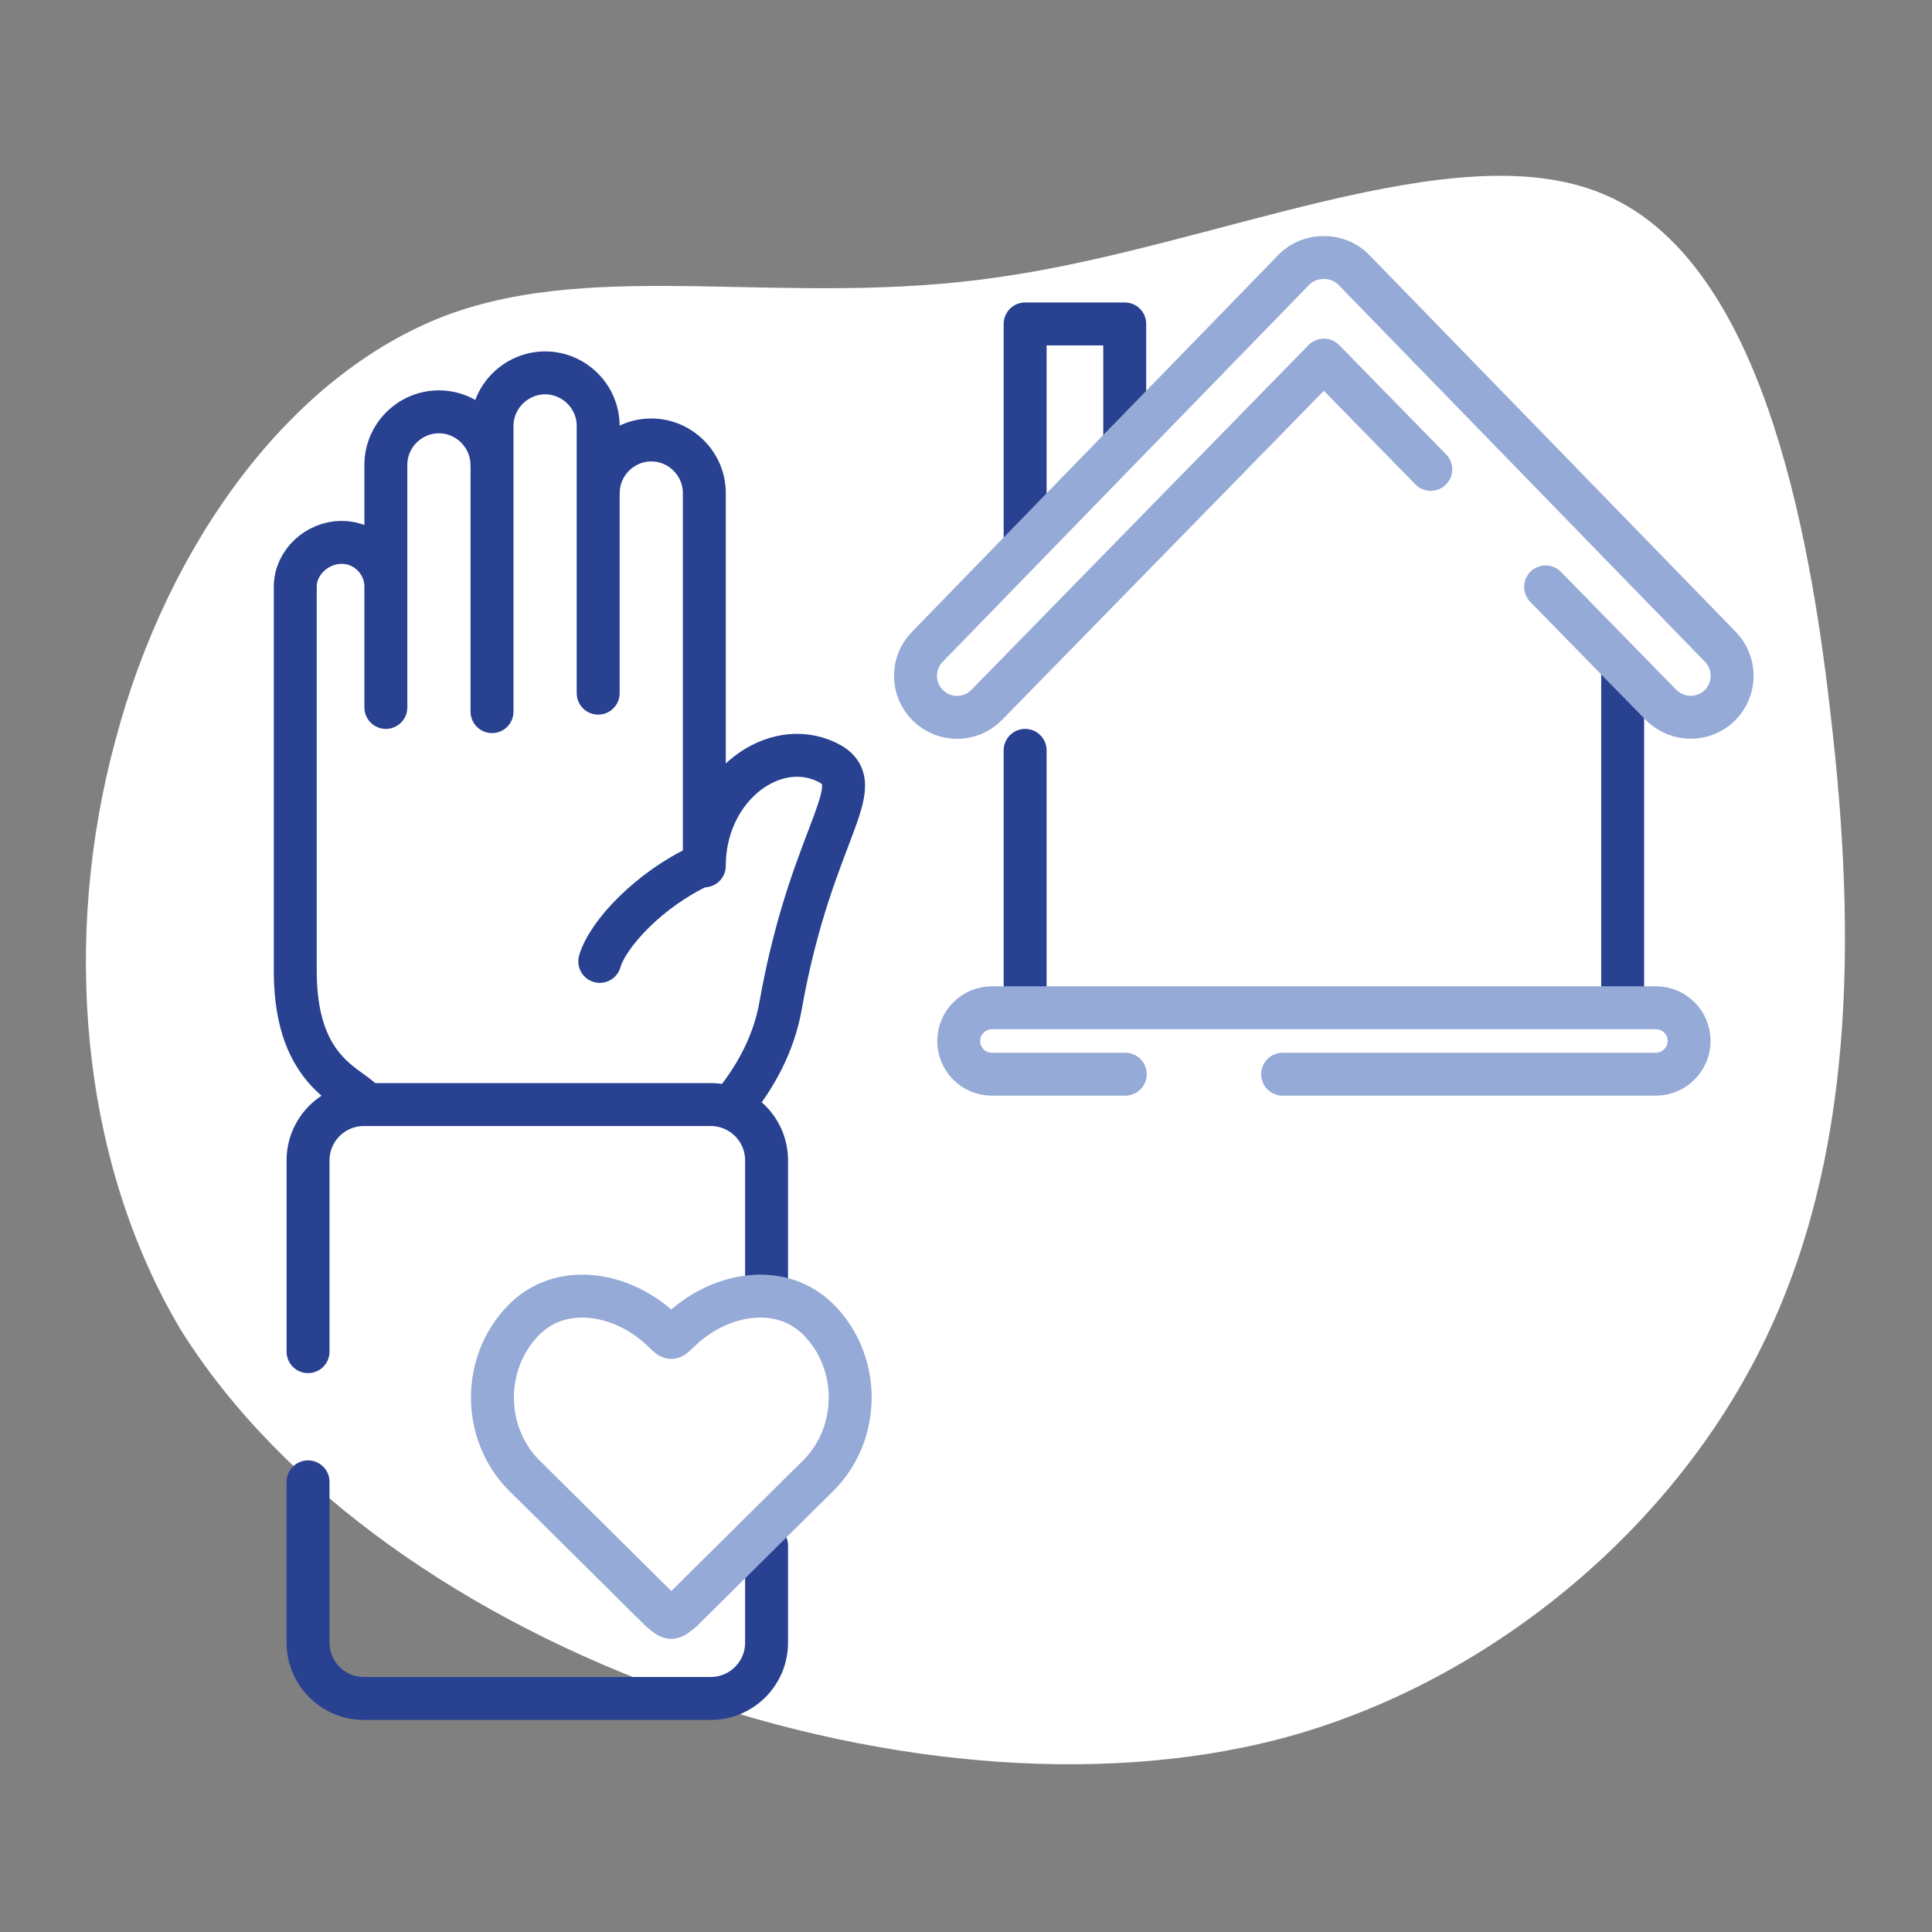
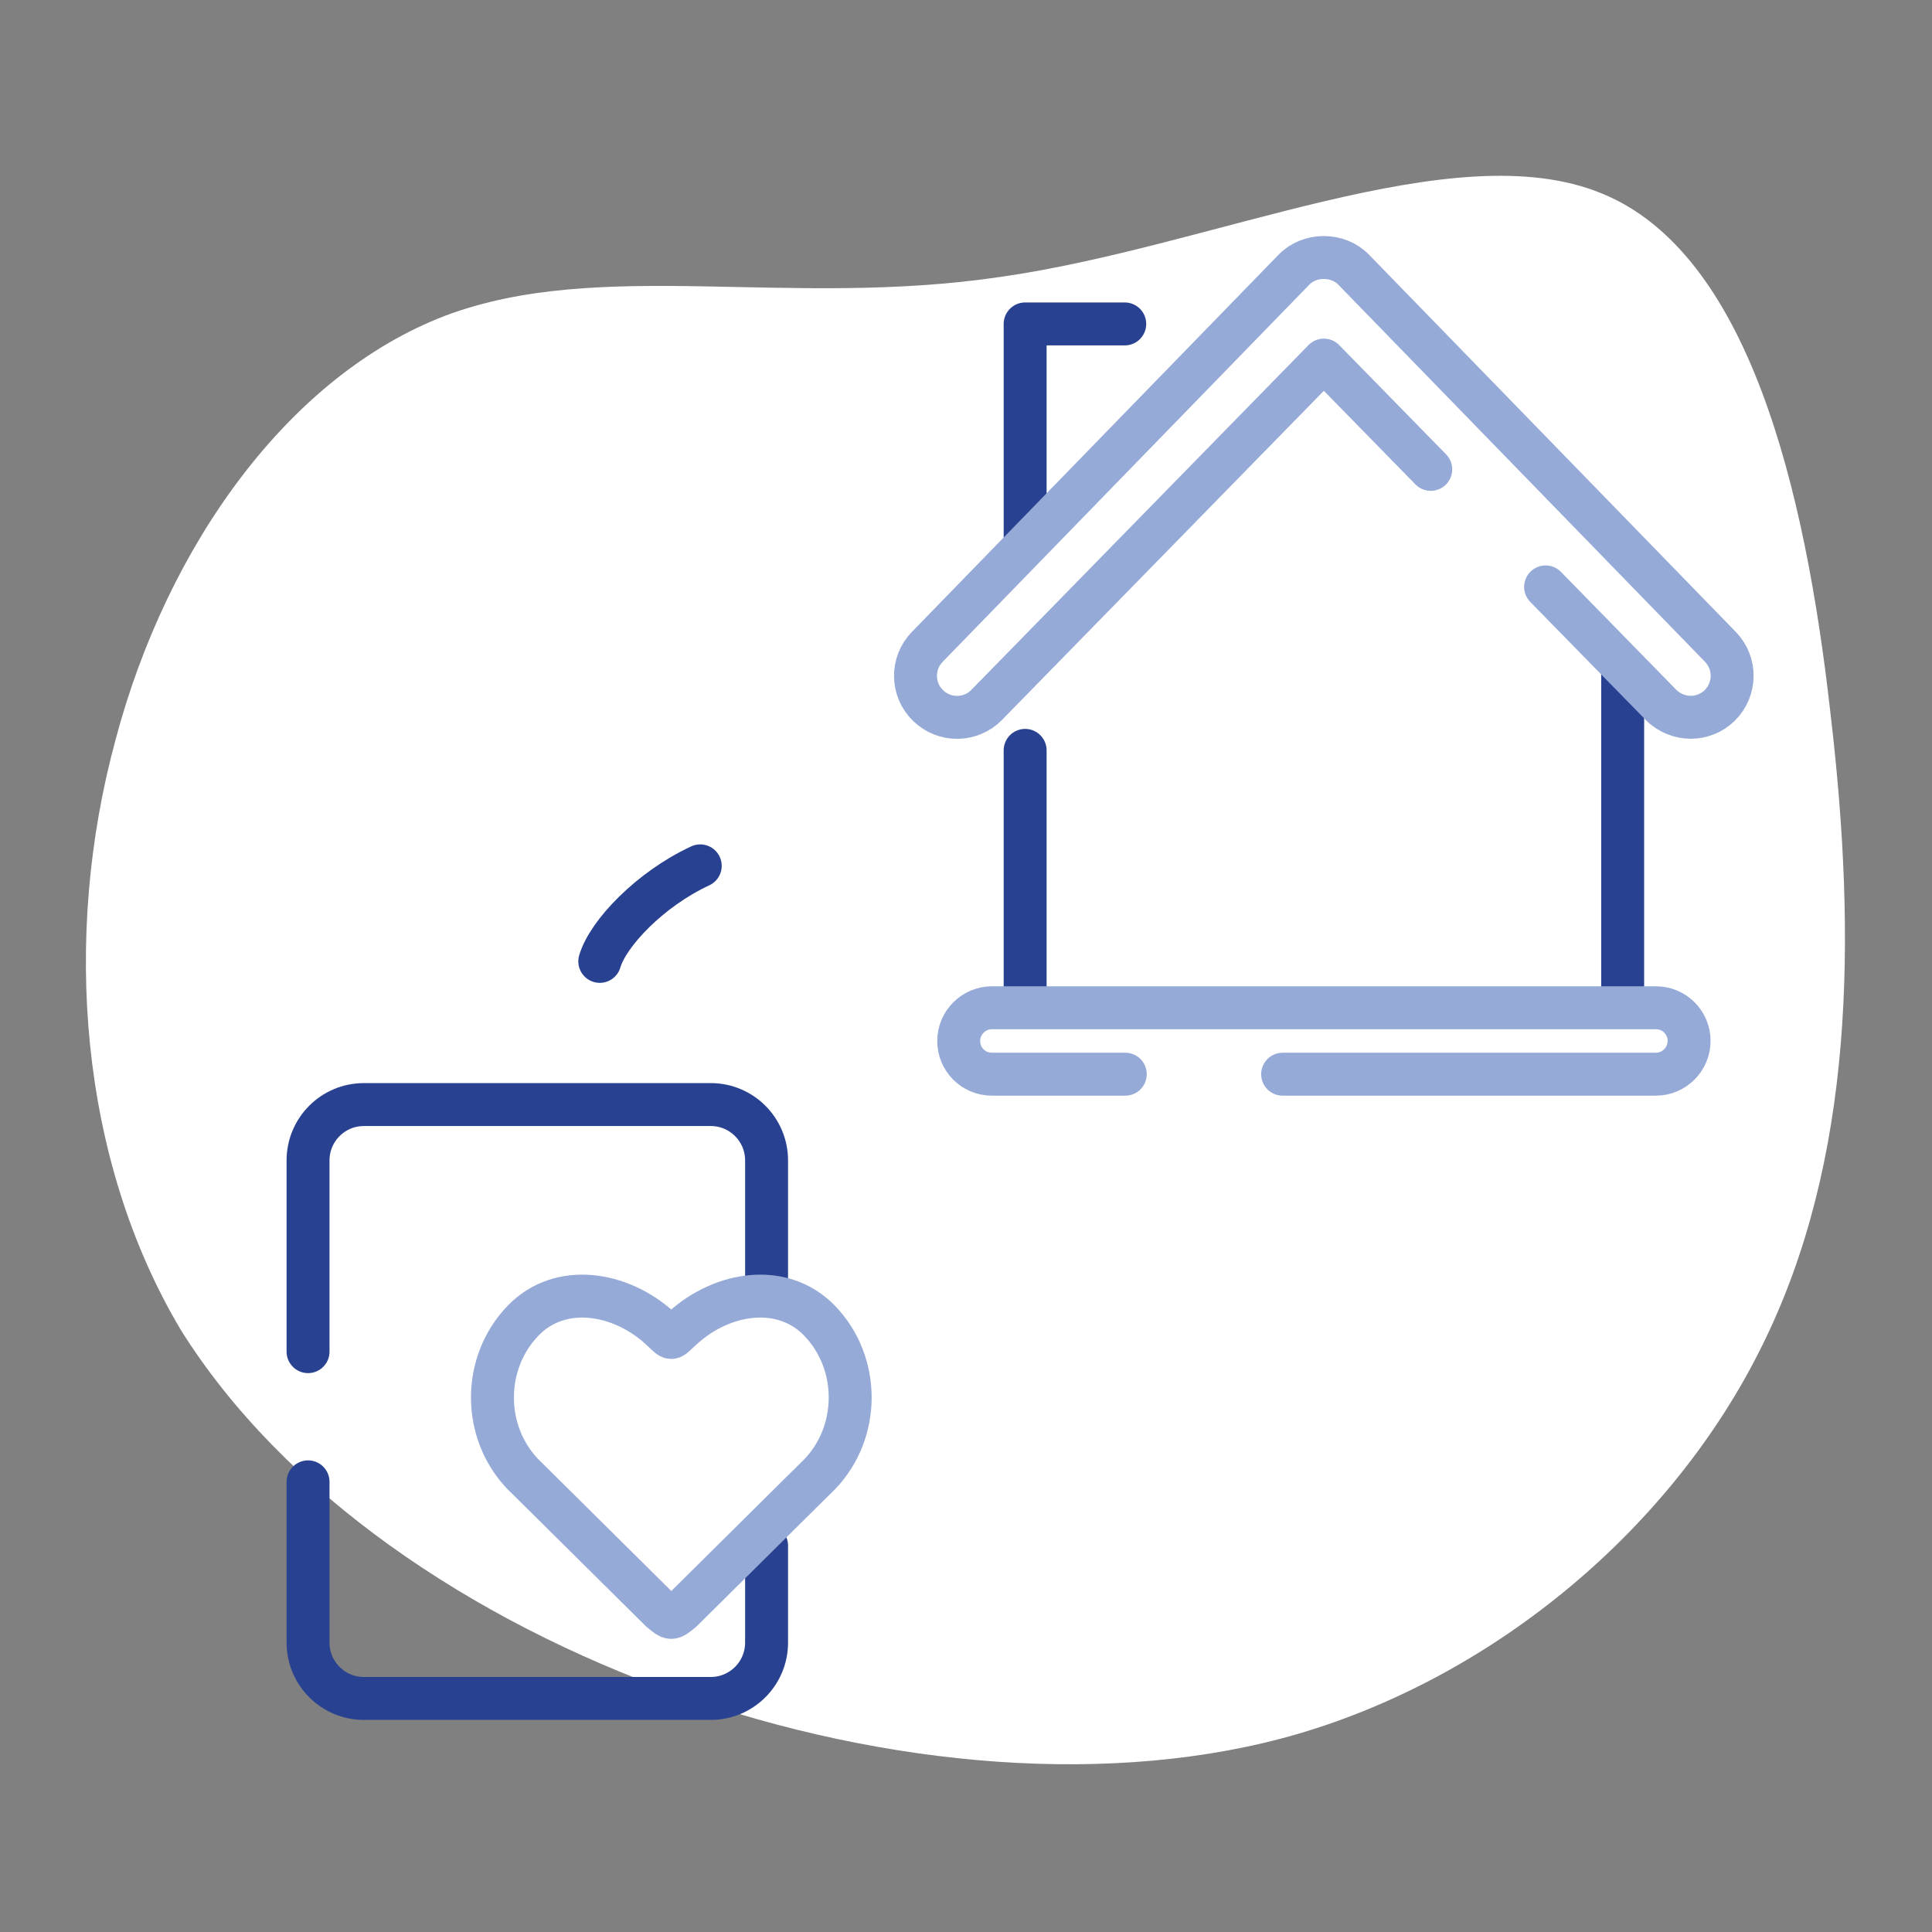
<svg xmlns="http://www.w3.org/2000/svg" width="180" height="180" viewBox="0 0 180 180">
  <rect x="0" y="0" width="180" height="180" fill="#808080" stroke="none" />
  <g id="Blob">
    <path d="m41.47,29.42c-14.45,5.53-25.86,21.23-30.71,39.52-4.97,18.29-3.39,39.07,6.1,54.99,18.97,30.27,69.88,47.61,104.11,37.6,18.41-5.42,34.89-19.2,43.25-36.25,8.47-17.16,8.81-37.71,6.32-58.83-2.37-21.11-7.68-42.91-21.34-48.44-13.78-5.65-36.13,4.97-56,7.79-19.87,2.94-37.26-1.81-51.71,3.61Z" style="fill:#fff; stroke-width:0px;" />
  </g>
  <g id="Work">
    <path id="path645" d="m65.24,80.67c-4.68,2.17-8.6,6.3-9.36,8.9" style="fill:none; stroke:#284191; stroke-linecap:round; stroke-linejoin:round; stroke-width:4px;" />
-     <path id="path649" d="m35.95,65.91v-22.6c0-2.72,2.23-4.94,4.94-4.94s4.94,2.23,4.94,4.94m9.9,21.27v-24.9c0-2.72-2.23-4.94-4.94-4.94s-4.95,2.23-4.95,4.94v26.62m9.9-20.37c0-2.72,2.23-4.94,4.94-4.94s4.94,2.23,4.94,4.94v34.74c0-7.03,5.96-11.78,10.92-9.88,5.23,2.01-.82,5.99-3.81,22.89-.65,3.7-2.44,6.78-4.43,9.23m-32.35-48.26c0-2.26-1.85-4.12-4.12-4.12s-4.32,1.86-4.32,4.12v36c.07,9.66,5.53,10.55,6.56,12.26" style="fill:none; stroke:#284191; stroke-linecap:round; stroke-linejoin:round; stroke-width:4px;" />
    <path d="m71.42,144v9.04c0,2.87-2.33,5.2-5.2,5.2h-32.32c-2.87,0-5.2-2.33-5.2-5.2v-14.98" style="fill:none; stroke:#284191; stroke-linecap:round; stroke-linejoin:round; stroke-width:4px;" />
    <path d="m28.7,125.93v-17.82c0-2.87,2.33-5.2,5.2-5.2h32.32c2.87,0,5.2,2.33,5.2,5.2v10.9" style="fill:none; stroke:#284191; stroke-linecap:round; stroke-linejoin:round; stroke-width:4px;" />
    <path id="path669" d="m62.54,150.69c-.24,0-.49-.22-.97-.61l-11.3-11.2-1.54-1.52c-3.8-3.94-3.8-10.38,0-14.31,3.44-3.57,9.02-2.68,12.7.64.68.61.92.92,1.11.92.18,0,.42-.3,1.11-.92,3.68-3.32,9.26-4.21,12.71-.64,3.8,3.93,3.8,10.37,0,14.31l-1.54,1.52-11.3,11.2c-.49.39-.73.6-.97.61Z" style="fill:none; stroke:#96aad7; stroke-linecap:round; stroke-linejoin:round; stroke-width:4px;" />
    <path id="path1685" d="m151.18,62.29v30.93" style="fill:none; stroke:#284191; stroke-linecap:round; stroke-linejoin:round; stroke-width:4px;" />
    <path id="path1685-2" d="m95.51,69.91v23.31" style="fill:none; stroke:#284191; stroke-linecap:round; stroke-linejoin:round; stroke-width:4px;" />
-     <path id="path1697" d="m95.51,50.26v-20.08h9.28v10.73" style="fill:none; stroke:#284191; stroke-linecap:round; stroke-linejoin:round; stroke-width:4px;" />
+     <path id="path1697" d="m95.51,50.26v-20.08h9.28" style="fill:none; stroke:#284191; stroke-linecap:round; stroke-linejoin:round; stroke-width:4px;" />
    <path id="path1681" d="m133.3,43.73l-9.96-10.18-31.41,32.12c-1.49,1.53-3.94,1.56-5.47.06-1.53-1.49-1.56-3.94-.06-5.47l18.38-18.91,15.79-16.24c1.46-1.49,4.07-1.49,5.53,0l34.18,35.15c1.49,1.53,1.46,3.97-.06,5.47-.75.73-1.73,1.1-2.7,1.1s-2.01-.39-2.77-1.16l-10.75-10.99" style="fill:none; stroke:#96aad7; stroke-linecap:round; stroke-linejoin:round; stroke-width:4px;" />
    <path id="path1701" d="m104.84,100.08h-12.43c-1.71,0-3.09-1.38-3.09-3.09,0-.85.35-1.63.91-2.19s1.33-.91,2.19-.91h58.77s3.09,0,3.09,0c1.71,0,3.09,1.38,3.09,3.09,0,.85-.35,1.63-.91,2.19s-1.33.91-2.19.91h-34.77" style="fill:none; stroke:#96aad7; stroke-linecap:round; stroke-linejoin:round; stroke-width:4px;" />
  </g>
</svg>